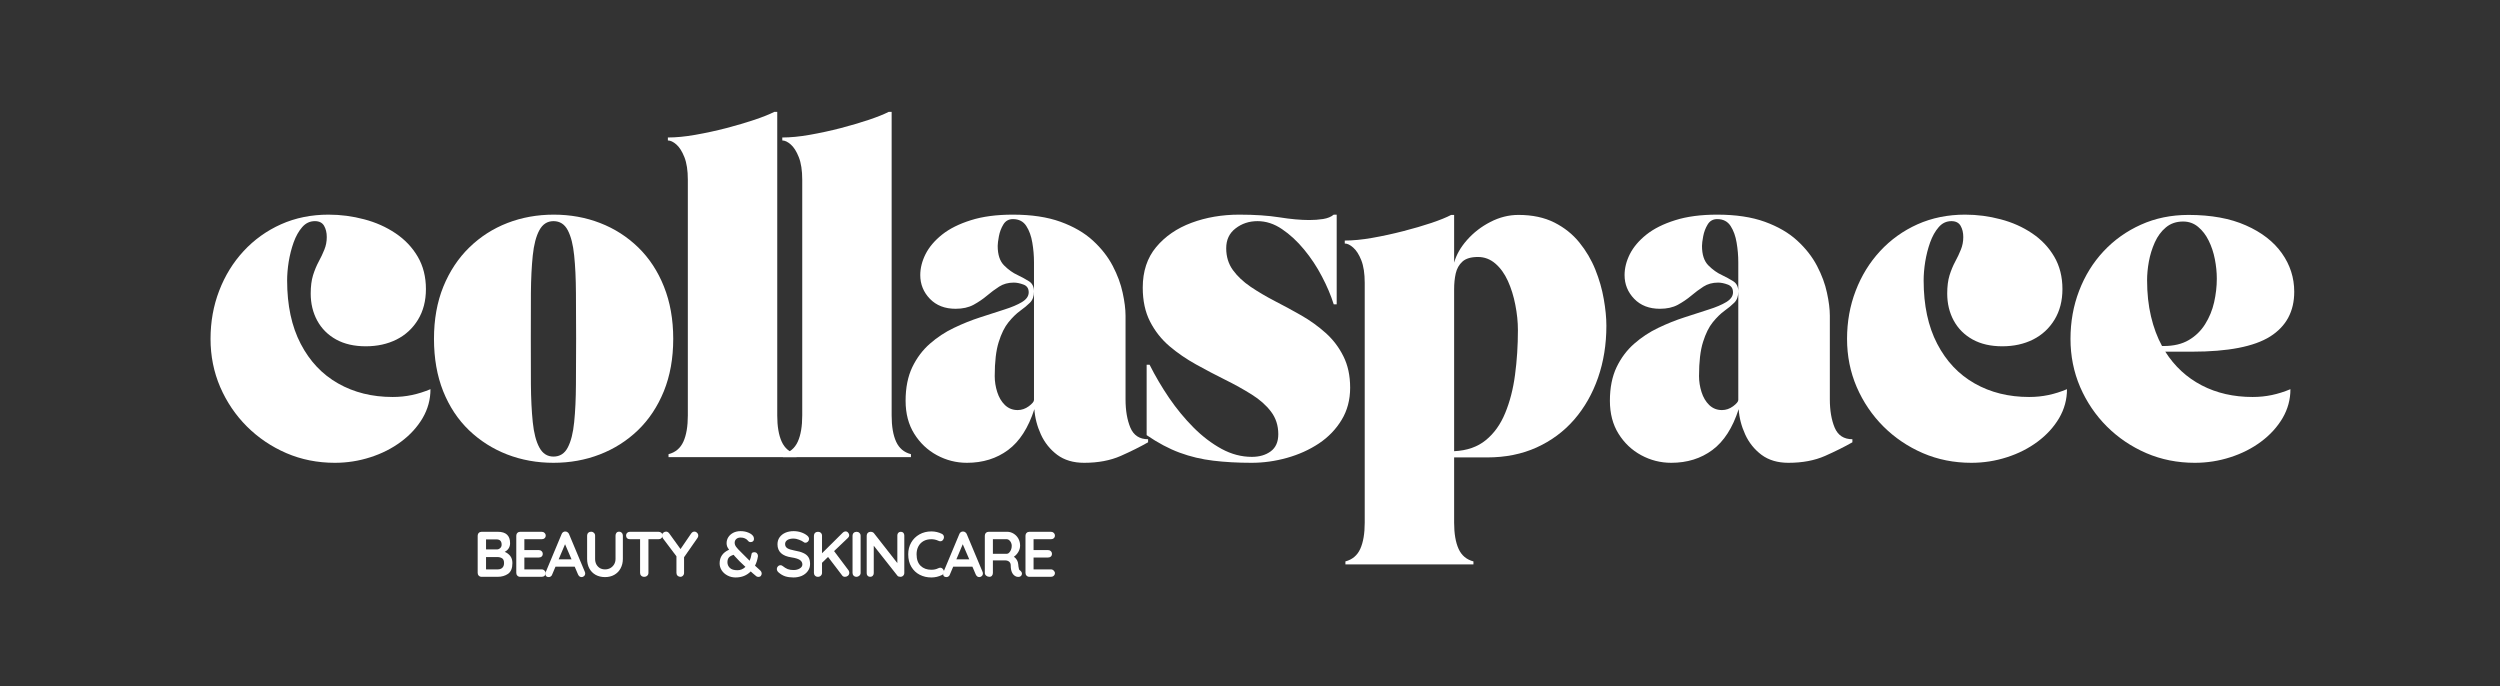
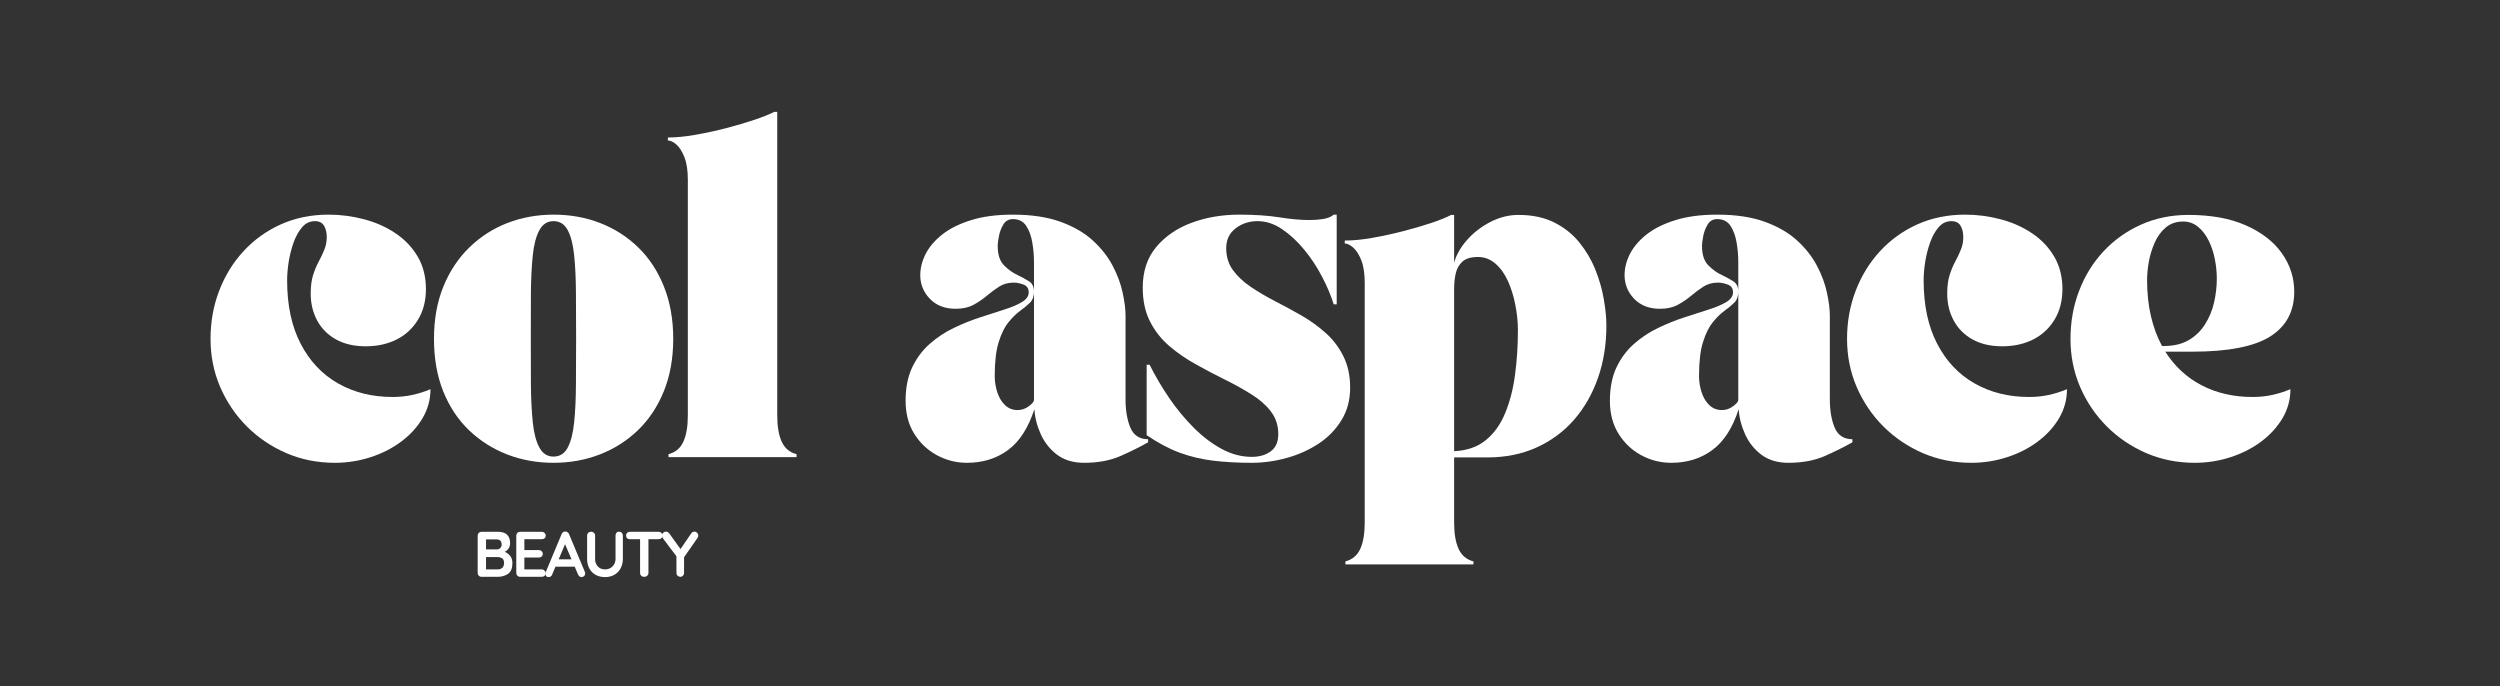
<svg xmlns="http://www.w3.org/2000/svg" version="1.0" preserveAspectRatio="xMidYMid meet" height="154" viewBox="0 0 420.75 115.5" zoomAndPan="magnify" width="561">
  <rect x="0" y="0" width="420.75" height="115.5" fill="#333333" stroke="none" />
  <defs>
    <g />
    <clipPath id="776ab841f2">
      <rect height="82" y="0" width="355" x="0" />
    </clipPath>
    <clipPath id="1ee185e8f2">
      <rect height="14" y="0" width="41" x="0" />
    </clipPath>
    <clipPath id="31ebc0891f">
-       <rect height="14" y="0" width="60" x="0" />
-     </clipPath>
+       </clipPath>
  </defs>
  <g transform="matrix(1, 0, 0, 1, 33, 16)">
    <g clip-path="url(#776ab841f2)">
      <g fill-opacity="1" fill="#ffffff">
        <g transform="translate(0.433, 60.937)">
          <g>
            <path d="M 2 -19.906 C 2 -22.781 2.484 -25.477 3.453 -28 C 4.422 -30.531 5.789 -32.754 7.562 -34.672 C 9.344 -36.598 11.441 -38.102 13.859 -39.188 C 16.285 -40.27 18.953 -40.812 21.859 -40.812 C 23.898 -40.812 25.895 -40.551 27.844 -40.031 C 29.801 -39.52 31.566 -38.734 33.141 -37.672 C 34.711 -36.617 35.957 -35.305 36.875 -33.734 C 37.789 -32.172 38.25 -30.352 38.25 -28.281 C 38.25 -26.312 37.805 -24.598 36.922 -23.141 C 36.035 -21.68 34.832 -20.566 33.312 -19.797 C 31.789 -19.035 30.062 -18.656 28.125 -18.656 C 26.188 -18.656 24.523 -19.035 23.141 -19.797 C 21.754 -20.566 20.691 -21.629 19.953 -22.984 C 19.223 -24.336 18.859 -25.852 18.859 -27.531 C 18.859 -28.727 18.988 -29.754 19.25 -30.609 C 19.52 -31.461 19.836 -32.227 20.203 -32.906 C 20.578 -33.594 20.895 -34.266 21.156 -34.922 C 21.426 -35.578 21.562 -36.285 21.562 -37.047 C 21.562 -37.785 21.41 -38.414 21.109 -38.938 C 20.805 -39.457 20.289 -39.719 19.562 -39.719 C 18.719 -39.719 18.004 -39.379 17.422 -38.703 C 16.836 -38.035 16.359 -37.18 15.984 -36.141 C 15.617 -35.109 15.344 -34.023 15.156 -32.891 C 14.977 -31.754 14.891 -30.703 14.891 -29.734 C 14.891 -25.555 15.648 -22.004 17.172 -19.078 C 18.691 -16.148 20.789 -13.926 23.469 -12.406 C 26.145 -10.883 29.203 -10.125 32.641 -10.125 C 33.773 -10.125 34.859 -10.234 35.891 -10.453 C 36.93 -10.672 37.973 -11 39.016 -11.438 C 39.016 -9.695 38.57 -8.07 37.688 -6.562 C 36.801 -5.062 35.598 -3.742 34.078 -2.609 C 32.555 -1.473 30.832 -0.598 28.906 0.016 C 26.977 0.641 24.984 0.953 22.922 0.953 C 20.004 0.953 17.285 0.41 14.766 -0.672 C 12.242 -1.766 10.031 -3.258 8.125 -5.156 C 6.219 -7.062 4.719 -9.273 3.625 -11.797 C 2.539 -14.328 2 -17.031 2 -19.906 Z M 2 -19.906" />
          </g>
        </g>
      </g>
      <g fill-opacity="1" fill="#ffffff">
        <g transform="translate(38.039, 60.937)">
          <g>
            <path d="M 22.109 0.953 C 19.336 0.953 16.738 0.484 14.312 -0.453 C 11.895 -1.391 9.754 -2.75 7.891 -4.531 C 6.035 -6.32 4.586 -8.508 3.547 -11.094 C 2.516 -13.688 2 -16.625 2 -19.906 C 2 -23.176 2.523 -26.109 3.578 -28.703 C 4.641 -31.297 6.098 -33.492 7.953 -35.297 C 9.805 -37.098 11.941 -38.469 14.359 -39.406 C 16.785 -40.344 19.383 -40.812 22.156 -40.812 C 24.938 -40.812 27.535 -40.344 29.953 -39.406 C 32.379 -38.469 34.52 -37.098 36.375 -35.297 C 38.227 -33.492 39.672 -31.297 40.703 -28.703 C 41.742 -26.109 42.266 -23.176 42.266 -19.906 C 42.266 -16.625 41.738 -13.688 40.688 -11.094 C 39.633 -8.508 38.18 -6.32 36.328 -4.531 C 34.473 -2.75 32.332 -1.391 29.906 -0.453 C 27.488 0.484 24.891 0.953 22.109 0.953 Z M 18.297 -19.953 C 18.297 -17.211 18.301 -14.641 18.312 -12.234 C 18.332 -9.828 18.438 -7.711 18.625 -5.891 C 18.812 -4.066 19.18 -2.645 19.734 -1.625 C 20.285 -0.602 21.078 -0.094 22.109 -0.094 C 23.18 -0.094 23.984 -0.602 24.516 -1.625 C 25.055 -2.645 25.414 -4.066 25.594 -5.891 C 25.781 -7.711 25.879 -9.828 25.891 -12.234 C 25.91 -14.641 25.922 -17.211 25.922 -19.953 C 25.922 -22.691 25.91 -25.254 25.891 -27.641 C 25.879 -30.035 25.781 -32.133 25.594 -33.938 C 25.414 -35.75 25.055 -37.164 24.516 -38.188 C 23.984 -39.207 23.18 -39.719 22.109 -39.719 C 21.078 -39.719 20.285 -39.207 19.734 -38.188 C 19.18 -37.164 18.812 -35.75 18.625 -33.938 C 18.438 -32.133 18.332 -30.035 18.312 -27.641 C 18.301 -25.254 18.297 -22.691 18.297 -19.953 Z M 18.297 -19.953" />
          </g>
        </g>
      </g>
      <g fill-opacity="1" fill="#ffffff">
        <g transform="translate(78.904, 60.937)">
          <g>
            <path d="M 0.5 -53.797 C 1.875 -53.797 3.422 -53.945 5.141 -54.25 C 6.859 -54.551 8.586 -54.926 10.328 -55.375 C 12.066 -55.832 13.656 -56.301 15.094 -56.781 C 16.531 -57.27 17.633 -57.711 18.406 -58.109 L 18.906 -58.109 L 18.906 -7.016 C 18.906 -5.18 19.156 -3.711 19.656 -2.609 C 20.156 -1.504 20.988 -0.801 22.156 -0.5 L 22.156 0 L 0.609 0 L 0.609 -0.5 C 1.773 -0.801 2.609 -1.504 3.109 -2.609 C 3.609 -3.711 3.859 -5.18 3.859 -7.016 L 3.859 -46.688 C 3.859 -48.25 3.664 -49.516 3.281 -50.484 C 2.895 -51.461 2.441 -52.176 1.922 -52.625 C 1.41 -53.07 0.938 -53.297 0.5 -53.297 Z M 0.5 -53.797" />
          </g>
        </g>
      </g>
      <g fill-opacity="1" fill="#ffffff">
        <g transform="translate(98.158, 60.937)">
          <g>
-             <path d="M 0.5 -53.797 C 1.875 -53.797 3.422 -53.945 5.141 -54.25 C 6.859 -54.551 8.586 -54.926 10.328 -55.375 C 12.066 -55.832 13.656 -56.301 15.094 -56.781 C 16.531 -57.27 17.633 -57.711 18.406 -58.109 L 18.906 -58.109 L 18.906 -7.016 C 18.906 -5.18 19.156 -3.711 19.656 -2.609 C 20.156 -1.504 20.988 -0.801 22.156 -0.5 L 22.156 0 L 0.609 0 L 0.609 -0.5 C 1.773 -0.801 2.609 -1.504 3.109 -2.609 C 3.609 -3.711 3.859 -5.18 3.859 -7.016 L 3.859 -46.688 C 3.859 -48.25 3.664 -49.516 3.281 -50.484 C 2.895 -51.461 2.441 -52.176 1.922 -52.625 C 1.41 -53.07 0.938 -53.297 0.5 -53.297 Z M 0.5 -53.797" />
-           </g>
+             </g>
        </g>
      </g>
      <g fill-opacity="1" fill="#ffffff">
        <g transform="translate(117.412, 60.937)">
          <g>
            <path d="M 2 -9.484 C 2 -11.68 2.375 -13.566 3.125 -15.141 C 3.883 -16.711 4.875 -18.031 6.094 -19.094 C 7.312 -20.164 8.656 -21.051 10.125 -21.75 C 11.594 -22.457 13.07 -23.051 14.562 -23.531 C 16.051 -24.02 17.406 -24.457 18.625 -24.844 C 19.844 -25.227 20.828 -25.645 21.578 -26.094 C 22.336 -26.551 22.719 -27.098 22.719 -27.734 C 22.719 -28.398 22.422 -28.836 21.828 -29.047 C 21.242 -29.266 20.703 -29.375 20.203 -29.375 C 19.266 -29.375 18.445 -29.148 17.75 -28.703 C 17.051 -28.254 16.363 -27.742 15.688 -27.172 C 15.02 -26.609 14.27 -26.098 13.438 -25.641 C 12.602 -25.191 11.598 -24.969 10.422 -24.969 C 8.617 -24.969 7.176 -25.523 6.094 -26.641 C 5.008 -27.766 4.469 -29.098 4.469 -30.641 C 4.469 -31.805 4.766 -32.984 5.359 -34.172 C 5.961 -35.359 6.891 -36.453 8.141 -37.453 C 9.398 -38.453 11.016 -39.258 12.984 -39.875 C 14.953 -40.5 17.312 -40.812 20.062 -40.812 C 23.195 -40.812 25.867 -40.41 28.078 -39.609 C 30.285 -38.805 32.098 -37.754 33.516 -36.453 C 34.941 -35.148 36.055 -33.727 36.859 -32.188 C 37.66 -30.656 38.219 -29.148 38.531 -27.672 C 38.852 -26.203 39.016 -24.914 39.016 -23.812 L 39.016 -9.734 C 39.016 -7.859 39.285 -6.27 39.828 -4.969 C 40.379 -3.664 41.375 -3.016 42.812 -3.016 L 42.812 -2.5 C 41.477 -1.738 39.941 -0.973 38.203 -0.203 C 36.461 0.566 34.41 0.953 32.047 0.953 C 30.234 0.953 28.723 0.504 27.516 -0.391 C 26.316 -1.297 25.398 -2.441 24.766 -3.828 C 24.129 -5.223 23.766 -6.641 23.672 -8.078 C 22.66 -4.93 21.188 -2.641 19.25 -1.203 C 17.312 0.234 15.004 0.953 12.328 0.953 C 10.523 0.953 8.836 0.523 7.266 -0.328 C 5.691 -1.18 4.422 -2.383 3.453 -3.938 C 2.484 -5.488 2 -7.336 2 -9.484 Z M 17 -13.641 C 17 -12.734 17.141 -11.836 17.422 -10.953 C 17.703 -10.066 18.133 -9.336 18.719 -8.766 C 19.312 -8.203 20.023 -7.922 20.859 -7.922 C 21.523 -7.922 22.148 -8.133 22.734 -8.562 C 23.316 -9 23.609 -9.352 23.609 -9.625 L 23.609 -30.031 C 23.609 -30.738 23.609 -31.648 23.609 -32.766 C 23.609 -33.891 23.516 -35 23.328 -36.094 C 23.148 -37.195 22.812 -38.133 22.312 -38.906 C 21.812 -39.676 21.062 -40.062 20.062 -40.062 C 19.352 -40.062 18.816 -39.758 18.453 -39.156 C 18.086 -38.551 17.836 -37.891 17.703 -37.172 C 17.566 -36.453 17.5 -35.91 17.5 -35.547 C 17.5 -34.078 17.859 -32.984 18.578 -32.266 C 19.297 -31.547 20.055 -31.004 20.859 -30.641 C 21.555 -30.305 22.188 -29.961 22.75 -29.609 C 23.32 -29.254 23.609 -28.676 23.609 -27.875 C 23.609 -27.07 23.383 -26.445 22.938 -26 C 22.488 -25.551 21.938 -25.094 21.281 -24.625 C 20.633 -24.156 19.984 -23.52 19.328 -22.719 C 18.672 -21.914 18.117 -20.801 17.672 -19.375 C 17.223 -17.957 17 -16.047 17 -13.641 Z M 17 -13.641" />
          </g>
        </g>
      </g>
      <g fill-opacity="1" fill="#ffffff">
        <g transform="translate(157.324, 60.937)">
          <g>
            <path d="M 24.812 -3.859 C 24.812 -5.328 24.398 -6.598 23.578 -7.672 C 22.766 -8.742 21.68 -9.703 20.328 -10.547 C 18.973 -11.398 17.484 -12.227 15.859 -13.031 C 14.242 -13.832 12.617 -14.688 10.984 -15.594 C 9.348 -16.5 7.852 -17.523 6.5 -18.672 C 5.145 -19.828 4.055 -21.207 3.234 -22.812 C 2.41 -24.414 2 -26.32 2 -28.531 C 2 -31.27 2.75 -33.539 4.25 -35.344 C 5.758 -37.156 7.742 -38.52 10.203 -39.438 C 12.66 -40.352 15.344 -40.812 18.25 -40.812 C 20.852 -40.812 23.109 -40.66 25.016 -40.359 C 26.922 -40.055 28.594 -39.906 30.031 -39.906 C 30.832 -39.906 31.609 -39.961 32.359 -40.078 C 33.117 -40.203 33.711 -40.445 34.141 -40.812 L 34.641 -40.812 L 34.641 -25.719 L 34.141 -25.719 C 33.672 -27.227 33.008 -28.789 32.156 -30.406 C 31.312 -32.031 30.312 -33.539 29.156 -34.938 C 28 -36.344 26.758 -37.488 25.438 -38.375 C 24.125 -39.27 22.75 -39.719 21.312 -39.719 C 19.906 -39.719 18.676 -39.312 17.625 -38.5 C 16.57 -37.695 16.047 -36.582 16.047 -35.156 C 16.047 -33.75 16.422 -32.523 17.172 -31.484 C 17.922 -30.453 18.914 -29.516 20.156 -28.672 C 21.395 -27.836 22.754 -27.035 24.234 -26.266 C 25.723 -25.504 27.211 -24.695 28.703 -23.844 C 30.191 -22.988 31.551 -22.008 32.781 -20.906 C 34.02 -19.801 35.016 -18.492 35.766 -16.984 C 36.523 -15.484 36.906 -13.719 36.906 -11.688 C 36.906 -9.645 36.426 -7.836 35.469 -6.266 C 34.52 -4.691 33.242 -3.367 31.641 -2.297 C 30.035 -1.234 28.242 -0.426 26.266 0.125 C 24.297 0.676 22.312 0.953 20.312 0.953 C 17.969 0.953 15.816 0.832 13.859 0.594 C 11.91 0.363 10.031 -0.082 8.219 -0.75 C 6.414 -1.414 4.562 -2.398 2.656 -3.703 L 2.656 -15.547 L 3.156 -15.547 C 4.094 -13.672 5.188 -11.812 6.438 -9.969 C 7.695 -8.133 9.066 -6.473 10.547 -4.984 C 12.035 -3.492 13.609 -2.297 15.266 -1.391 C 16.922 -0.492 18.617 -0.047 20.359 -0.047 C 21.629 -0.047 22.688 -0.352 23.531 -0.969 C 24.383 -1.594 24.812 -2.555 24.812 -3.859 Z M 24.812 -3.859" />
          </g>
        </g>
      </g>
      <g fill-opacity="1" fill="#ffffff">
        <g transform="translate(192.824, 60.937)">
          <g>
            <path d="M 3.859 -29.328 C 3.859 -30.898 3.664 -32.172 3.281 -33.141 C 2.895 -34.109 2.441 -34.816 1.922 -35.266 C 1.41 -35.723 0.938 -35.953 0.5 -35.953 L 0.5 -36.453 C 1.875 -36.453 3.422 -36.602 5.141 -36.906 C 6.859 -37.207 8.586 -37.582 10.328 -38.031 C 12.066 -38.477 13.656 -38.941 15.094 -39.422 C 16.531 -39.91 17.633 -40.359 18.406 -40.766 L 18.906 -40.766 L 18.906 -32.734 C 19.27 -34.047 19.992 -35.316 21.078 -36.547 C 22.172 -37.785 23.477 -38.797 25 -39.578 C 26.52 -40.367 28.098 -40.766 29.734 -40.766 C 32.078 -40.766 34.094 -40.336 35.781 -39.484 C 37.469 -38.629 38.867 -37.508 39.984 -36.125 C 41.109 -34.738 42.004 -33.219 42.672 -31.562 C 43.336 -29.906 43.812 -28.25 44.094 -26.594 C 44.383 -24.945 44.531 -23.453 44.531 -22.109 C 44.531 -18.973 44.062 -16.055 43.125 -13.359 C 42.188 -10.672 40.848 -8.32 39.109 -6.312 C 37.367 -4.312 35.258 -2.75 32.781 -1.625 C 30.312 -0.508 27.539 0.047 24.469 0.047 L 18.906 0.047 L 18.906 11.031 C 18.906 12.863 19.156 14.332 19.656 15.438 C 20.156 16.539 20.988 17.242 22.156 17.547 L 22.156 18.047 L 0.609 18.047 L 0.609 17.547 C 1.773 17.242 2.609 16.539 3.109 15.438 C 3.609 14.332 3.859 12.863 3.859 11.031 Z M 18.906 -28.281 L 18.906 -1 C 21.07 -1.102 22.848 -1.723 24.234 -2.859 C 25.629 -3.992 26.719 -5.516 27.5 -7.422 C 28.289 -9.328 28.844 -11.473 29.156 -13.859 C 29.477 -16.254 29.641 -18.754 29.641 -21.359 C 29.641 -22.766 29.492 -24.191 29.203 -25.641 C 28.922 -27.098 28.504 -28.438 27.953 -29.656 C 27.398 -30.875 26.695 -31.848 25.844 -32.578 C 24.988 -33.316 24.016 -33.688 22.922 -33.688 C 21.742 -33.688 20.867 -33.426 20.297 -32.906 C 19.734 -32.395 19.359 -31.727 19.172 -30.906 C 18.992 -30.094 18.906 -29.219 18.906 -28.281 Z M 18.906 -28.281" />
          </g>
        </g>
      </g>
      <g fill-opacity="1" fill="#ffffff">
        <g transform="translate(235.946, 60.937)">
          <g>
            <path d="M 2 -9.484 C 2 -11.68 2.375 -13.566 3.125 -15.141 C 3.883 -16.711 4.875 -18.031 6.094 -19.094 C 7.312 -20.164 8.656 -21.051 10.125 -21.75 C 11.594 -22.457 13.07 -23.051 14.562 -23.531 C 16.051 -24.02 17.406 -24.457 18.625 -24.844 C 19.844 -25.227 20.828 -25.645 21.578 -26.094 C 22.336 -26.551 22.719 -27.098 22.719 -27.734 C 22.719 -28.398 22.422 -28.836 21.828 -29.047 C 21.242 -29.266 20.703 -29.375 20.203 -29.375 C 19.266 -29.375 18.445 -29.148 17.75 -28.703 C 17.051 -28.254 16.363 -27.742 15.688 -27.172 C 15.02 -26.609 14.27 -26.098 13.438 -25.641 C 12.602 -25.191 11.598 -24.969 10.422 -24.969 C 8.617 -24.969 7.176 -25.523 6.094 -26.641 C 5.008 -27.766 4.469 -29.098 4.469 -30.641 C 4.469 -31.805 4.766 -32.984 5.359 -34.172 C 5.961 -35.359 6.891 -36.453 8.141 -37.453 C 9.398 -38.453 11.016 -39.258 12.984 -39.875 C 14.953 -40.5 17.312 -40.812 20.062 -40.812 C 23.195 -40.812 25.867 -40.41 28.078 -39.609 C 30.285 -38.805 32.098 -37.754 33.516 -36.453 C 34.941 -35.148 36.055 -33.727 36.859 -32.188 C 37.66 -30.656 38.219 -29.148 38.531 -27.672 C 38.852 -26.203 39.016 -24.914 39.016 -23.812 L 39.016 -9.734 C 39.016 -7.859 39.285 -6.27 39.828 -4.969 C 40.379 -3.664 41.375 -3.016 42.812 -3.016 L 42.812 -2.5 C 41.477 -1.738 39.941 -0.973 38.203 -0.203 C 36.461 0.566 34.41 0.953 32.047 0.953 C 30.234 0.953 28.723 0.504 27.516 -0.391 C 26.316 -1.297 25.398 -2.441 24.766 -3.828 C 24.129 -5.223 23.766 -6.641 23.672 -8.078 C 22.66 -4.93 21.188 -2.641 19.25 -1.203 C 17.312 0.234 15.004 0.953 12.328 0.953 C 10.523 0.953 8.836 0.523 7.266 -0.328 C 5.691 -1.18 4.422 -2.383 3.453 -3.938 C 2.484 -5.488 2 -7.336 2 -9.484 Z M 17 -13.641 C 17 -12.734 17.141 -11.836 17.422 -10.953 C 17.703 -10.066 18.133 -9.336 18.719 -8.766 C 19.312 -8.203 20.023 -7.922 20.859 -7.922 C 21.523 -7.922 22.148 -8.133 22.734 -8.562 C 23.316 -9 23.609 -9.352 23.609 -9.625 L 23.609 -30.031 C 23.609 -30.738 23.609 -31.648 23.609 -32.766 C 23.609 -33.891 23.516 -35 23.328 -36.094 C 23.148 -37.195 22.812 -38.133 22.312 -38.906 C 21.812 -39.676 21.062 -40.062 20.062 -40.062 C 19.352 -40.062 18.816 -39.758 18.453 -39.156 C 18.086 -38.551 17.836 -37.891 17.703 -37.172 C 17.566 -36.453 17.5 -35.91 17.5 -35.547 C 17.5 -34.078 17.859 -32.984 18.578 -32.266 C 19.297 -31.547 20.055 -31.004 20.859 -30.641 C 21.555 -30.305 22.188 -29.961 22.75 -29.609 C 23.32 -29.254 23.609 -28.676 23.609 -27.875 C 23.609 -27.07 23.383 -26.445 22.938 -26 C 22.488 -25.551 21.938 -25.094 21.281 -24.625 C 20.633 -24.156 19.984 -23.52 19.328 -22.719 C 18.672 -21.914 18.117 -20.801 17.672 -19.375 C 17.223 -17.957 17 -16.047 17 -13.641 Z M 17 -13.641" />
          </g>
        </g>
      </g>
      <g fill-opacity="1" fill="#ffffff">
        <g transform="translate(275.858, 60.937)">
          <g>
            <path d="M 2 -19.906 C 2 -22.781 2.484 -25.477 3.453 -28 C 4.422 -30.531 5.789 -32.754 7.562 -34.672 C 9.344 -36.598 11.441 -38.102 13.859 -39.188 C 16.285 -40.27 18.953 -40.812 21.859 -40.812 C 23.898 -40.812 25.895 -40.551 27.844 -40.031 C 29.801 -39.52 31.566 -38.734 33.141 -37.672 C 34.711 -36.617 35.957 -35.305 36.875 -33.734 C 37.789 -32.172 38.25 -30.352 38.25 -28.281 C 38.25 -26.312 37.805 -24.598 36.922 -23.141 C 36.035 -21.68 34.832 -20.566 33.312 -19.797 C 31.789 -19.035 30.062 -18.656 28.125 -18.656 C 26.188 -18.656 24.523 -19.035 23.141 -19.797 C 21.754 -20.566 20.691 -21.629 19.953 -22.984 C 19.223 -24.336 18.859 -25.852 18.859 -27.531 C 18.859 -28.727 18.988 -29.754 19.25 -30.609 C 19.52 -31.461 19.836 -32.227 20.203 -32.906 C 20.578 -33.594 20.895 -34.266 21.156 -34.922 C 21.426 -35.578 21.562 -36.285 21.562 -37.047 C 21.562 -37.785 21.41 -38.414 21.109 -38.938 C 20.805 -39.457 20.289 -39.719 19.562 -39.719 C 18.719 -39.719 18.004 -39.379 17.422 -38.703 C 16.836 -38.035 16.359 -37.18 15.984 -36.141 C 15.617 -35.109 15.344 -34.023 15.156 -32.891 C 14.977 -31.754 14.891 -30.703 14.891 -29.734 C 14.891 -25.555 15.648 -22.004 17.172 -19.078 C 18.691 -16.148 20.789 -13.926 23.469 -12.406 C 26.145 -10.883 29.203 -10.125 32.641 -10.125 C 33.773 -10.125 34.859 -10.234 35.891 -10.453 C 36.93 -10.672 37.973 -11 39.016 -11.438 C 39.016 -9.695 38.57 -8.07 37.688 -6.562 C 36.801 -5.062 35.598 -3.742 34.078 -2.609 C 32.555 -1.473 30.832 -0.598 28.906 0.016 C 26.977 0.641 24.984 0.953 22.922 0.953 C 20.004 0.953 17.285 0.41 14.766 -0.672 C 12.242 -1.766 10.031 -3.258 8.125 -5.156 C 6.219 -7.062 4.719 -9.273 3.625 -11.797 C 2.539 -14.328 2 -17.031 2 -19.906 Z M 2 -19.906" />
          </g>
        </g>
      </g>
      <g fill-opacity="1" fill="#ffffff">
        <g transform="translate(313.464, 60.937)">
          <g>
            <path d="M 22.922 0.953 C 20.004 0.953 17.285 0.41 14.766 -0.672 C 12.242 -1.766 10.031 -3.258 8.125 -5.156 C 6.219 -7.062 4.719 -9.273 3.625 -11.797 C 2.539 -14.328 2 -17.031 2 -19.906 C 2 -22.781 2.484 -25.477 3.453 -28 C 4.422 -30.531 5.789 -32.742 7.562 -34.641 C 9.344 -36.547 11.441 -38.039 13.859 -39.125 C 16.285 -40.219 18.953 -40.766 21.859 -40.766 C 25.672 -40.766 28.895 -40.176 31.531 -39 C 34.176 -37.832 36.191 -36.27 37.578 -34.312 C 38.961 -32.363 39.656 -30.203 39.656 -27.828 C 39.656 -24.516 38.301 -22.004 35.594 -20.297 C 32.883 -18.598 28.508 -17.75 22.469 -17.75 L 17.953 -17.75 C 19.523 -15.281 21.57 -13.391 24.094 -12.078 C 26.613 -10.773 29.461 -10.125 32.641 -10.125 C 33.773 -10.125 34.859 -10.234 35.891 -10.453 C 36.93 -10.672 37.973 -11 39.016 -11.438 C 39.016 -9.695 38.57 -8.07 37.688 -6.562 C 36.801 -5.062 35.598 -3.742 34.078 -2.609 C 32.555 -1.473 30.832 -0.598 28.906 0.016 C 26.977 0.641 24.984 0.953 22.922 0.953 Z M 17.406 -18.703 L 17.703 -18.703 C 19.367 -18.703 20.77 -19.035 21.906 -19.703 C 23.039 -20.367 23.957 -21.258 24.656 -22.375 C 25.363 -23.5 25.867 -24.727 26.172 -26.062 C 26.473 -27.406 26.625 -28.727 26.625 -30.031 C 26.625 -31.102 26.516 -32.195 26.297 -33.312 C 26.078 -34.438 25.734 -35.473 25.266 -36.422 C 24.797 -37.379 24.203 -38.156 23.484 -38.75 C 22.766 -39.352 21.922 -39.656 20.953 -39.656 C 19.816 -39.656 18.852 -39.328 18.062 -38.672 C 17.281 -38.023 16.656 -37.18 16.188 -36.141 C 15.727 -35.109 15.395 -34.031 15.188 -32.906 C 14.988 -31.789 14.891 -30.75 14.891 -29.781 C 14.891 -27.57 15.109 -25.539 15.547 -23.688 C 15.984 -21.832 16.602 -20.172 17.406 -18.703 Z M 17.406 -18.703" />
          </g>
        </g>
      </g>
    </g>
  </g>
  <g transform="matrix(1, 0, 0, 1, 78, 86)">
    <g clip-path="url(#1ee185e8f2)">
      <g fill-opacity="1" fill="#ffffff">
        <g transform="translate(1.581, 11.078)">
          <g>
            <path d="M 5.359 -4.203 C 5.742 -4.047 6.055 -3.812 6.297 -3.5 C 6.535 -3.195 6.656 -2.801 6.656 -2.312 C 6.656 -1.445 6.41 -0.844 5.922 -0.5 C 5.43 -0.164 4.848 0 4.172 0 L 1.469 0 C 1.281 0 1.125 -0.062 1 -0.188 C 0.875 -0.312 0.812 -0.469 0.812 -0.656 L 0.812 -6.922 C 0.812 -7.109 0.875 -7.266 1 -7.391 C 1.125 -7.516 1.281 -7.578 1.469 -7.578 L 4.203 -7.578 C 5.578 -7.578 6.266 -6.938 6.266 -5.656 C 6.266 -5.332 6.188 -5.047 6.031 -4.797 C 5.875 -4.547 5.648 -4.348 5.359 -4.203 Z M 4.844 -5.406 C 4.844 -5.707 4.77 -5.93 4.625 -6.078 C 4.477 -6.223 4.27 -6.297 4 -6.297 L 2.219 -6.297 L 2.219 -4.609 L 4.031 -4.609 C 4.25 -4.609 4.438 -4.68 4.594 -4.828 C 4.758 -4.973 4.844 -5.164 4.844 -5.406 Z M 4.172 -1.25 C 4.504 -1.25 4.766 -1.336 4.953 -1.516 C 5.148 -1.691 5.25 -1.957 5.25 -2.312 C 5.25 -2.727 5.133 -3 4.906 -3.125 C 4.688 -3.258 4.414 -3.328 4.094 -3.328 L 2.219 -3.328 L 2.219 -1.25 Z M 4.172 -1.25" />
          </g>
        </g>
      </g>
      <g fill-opacity="1" fill="#ffffff">
        <g transform="translate(8.078, 11.078)">
          <g>
            <path d="M 5.094 -1.25 C 5.281 -1.25 5.438 -1.18 5.562 -1.047 C 5.695 -0.922 5.766 -0.781 5.766 -0.625 C 5.766 -0.438 5.695 -0.285 5.562 -0.172 C 5.438 -0.055 5.281 0 5.094 0 L 1.469 0 C 1.281 0 1.125 -0.062 1 -0.188 C 0.875 -0.312 0.812 -0.469 0.812 -0.656 L 0.812 -6.922 C 0.812 -7.109 0.875 -7.266 1 -7.391 C 1.125 -7.516 1.281 -7.578 1.469 -7.578 L 5.094 -7.578 C 5.281 -7.578 5.438 -7.516 5.562 -7.391 C 5.695 -7.273 5.766 -7.125 5.766 -6.938 C 5.766 -6.758 5.703 -6.613 5.578 -6.5 C 5.453 -6.383 5.289 -6.328 5.094 -6.328 L 2.172 -6.328 L 2.172 -4.5 L 4.609 -4.5 C 4.797 -4.5 4.953 -4.438 5.078 -4.312 C 5.203 -4.195 5.266 -4.047 5.266 -3.859 C 5.266 -3.672 5.203 -3.52 5.078 -3.406 C 4.961 -3.301 4.805 -3.25 4.609 -3.25 L 2.172 -3.25 L 2.172 -1.25 Z M 5.094 -1.25" />
          </g>
        </g>
      </g>
      <g fill-opacity="1" fill="#ffffff">
        <g transform="translate(13.676, 11.078)">
          <g>
            <path d="M 6.75 -0.844 C 6.789 -0.75 6.812 -0.66 6.812 -0.578 C 6.812 -0.391 6.75 -0.238 6.625 -0.125 C 6.5 -0.008 6.359 0.047 6.203 0.047 C 6.078 0.047 5.961 0.008 5.859 -0.062 C 5.754 -0.145 5.672 -0.254 5.609 -0.391 L 5.047 -1.703 L 1.812 -1.703 L 1.25 -0.375 C 1.207 -0.238 1.129 -0.133 1.016 -0.062 C 0.91 0.008 0.801 0.047 0.688 0.047 C 0.5 0.047 0.352 0 0.25 -0.094 C 0.156 -0.195 0.109 -0.336 0.109 -0.516 C 0.109 -0.578 0.117 -0.645 0.141 -0.719 L 2.844 -7.188 C 2.895 -7.332 2.977 -7.441 3.094 -7.516 C 3.207 -7.598 3.336 -7.633 3.484 -7.625 C 3.617 -7.625 3.738 -7.582 3.844 -7.5 C 3.957 -7.426 4.039 -7.32 4.094 -7.188 Z M 2.344 -2.938 L 4.516 -2.938 L 3.422 -5.484 Z M 2.344 -2.938" />
          </g>
        </g>
      </g>
      <g fill-opacity="1" fill="#ffffff">
        <g transform="translate(20, 11.078)">
          <g>
            <path d="M 6.188 -7.594 C 6.375 -7.594 6.523 -7.531 6.641 -7.406 C 6.766 -7.281 6.828 -7.125 6.828 -6.938 L 6.828 -3.016 C 6.828 -2.41 6.695 -1.875 6.438 -1.406 C 6.188 -0.945 5.832 -0.586 5.375 -0.328 C 4.926 -0.078 4.41 0.047 3.828 0.047 C 3.234 0.047 2.707 -0.078 2.25 -0.328 C 1.789 -0.586 1.438 -0.945 1.188 -1.406 C 0.938 -1.875 0.812 -2.41 0.812 -3.016 L 0.812 -6.938 C 0.812 -7.125 0.875 -7.281 1 -7.406 C 1.133 -7.531 1.301 -7.594 1.5 -7.594 C 1.676 -7.594 1.828 -7.531 1.953 -7.406 C 2.086 -7.281 2.156 -7.125 2.156 -6.938 L 2.156 -3.016 C 2.156 -2.66 2.227 -2.348 2.375 -2.078 C 2.531 -1.805 2.734 -1.598 2.984 -1.453 C 3.242 -1.316 3.523 -1.25 3.828 -1.25 C 4.129 -1.25 4.414 -1.316 4.688 -1.453 C 4.957 -1.598 5.176 -1.805 5.344 -2.078 C 5.508 -2.348 5.594 -2.66 5.594 -3.016 L 5.594 -6.938 C 5.594 -7.125 5.645 -7.281 5.75 -7.406 C 5.852 -7.531 6 -7.594 6.188 -7.594 Z M 6.188 -7.594" />
          </g>
        </g>
      </g>
      <g fill-opacity="1" fill="#ffffff">
        <g transform="translate(27.038, 11.078)">
          <g>
            <path d="M 5.797 -7.578 C 5.984 -7.578 6.141 -7.52 6.266 -7.406 C 6.391 -7.289 6.453 -7.141 6.453 -6.953 C 6.453 -6.766 6.391 -6.613 6.266 -6.5 C 6.141 -6.383 5.984 -6.328 5.797 -6.328 L 4.094 -6.328 L 4.094 -0.656 C 4.094 -0.469 4.023 -0.312 3.891 -0.188 C 3.754 -0.062 3.582 0 3.375 0 C 3.176 0 3.008 -0.062 2.875 -0.188 C 2.75 -0.312 2.688 -0.469 2.688 -0.656 L 2.688 -6.328 L 0.984 -6.328 C 0.785 -6.328 0.625 -6.383 0.5 -6.5 C 0.383 -6.625 0.328 -6.781 0.328 -6.969 C 0.328 -7.145 0.391 -7.289 0.516 -7.406 C 0.641 -7.52 0.797 -7.578 0.984 -7.578 Z M 5.797 -7.578" />
          </g>
        </g>
      </g>
      <g fill-opacity="1" fill="#ffffff">
        <g transform="translate(33.221, 11.078)">
          <g>
            <path d="M 6.297 -6.938 C 6.297 -6.789 6.254 -6.66 6.172 -6.547 L 3.906 -3.297 L 3.906 -0.656 C 3.906 -0.469 3.844 -0.312 3.719 -0.188 C 3.602 -0.062 3.457 0 3.281 0 C 3.102 0 2.945 -0.062 2.812 -0.188 C 2.688 -0.312 2.625 -0.469 2.625 -0.656 L 2.625 -3.453 L 0.375 -6.438 C 0.25 -6.613 0.188 -6.785 0.188 -6.953 C 0.188 -7.141 0.258 -7.297 0.406 -7.422 C 0.551 -7.547 0.707 -7.609 0.875 -7.609 C 1.082 -7.609 1.258 -7.508 1.406 -7.312 L 3.312 -4.672 L 5.094 -7.281 C 5.25 -7.5 5.43 -7.609 5.641 -7.609 C 5.816 -7.609 5.969 -7.539 6.094 -7.406 C 6.227 -7.281 6.297 -7.125 6.297 -6.938 Z M 6.297 -6.938" />
          </g>
        </g>
      </g>
    </g>
  </g>
  <g transform="matrix(1, 0, 0, 1, 120, 86)">
    <g clip-path="url(#31ebc0891f)">
      <g fill-opacity="1" fill="#ffffff">
        <g transform="translate(0.786, 11.078)">
          <g>
-             <path d="M 7.125 -1.109 C 7.227 -1.016 7.301 -0.922 7.344 -0.828 C 7.383 -0.742 7.406 -0.645 7.406 -0.531 C 7.406 -0.406 7.359 -0.281 7.266 -0.156 C 7.172 -0.039 7.039 0.016 6.875 0.016 C 6.719 0.016 6.594 -0.02 6.5 -0.094 L 5.906 -0.594 L 5.562 -0.906 C 4.895 -0.227 4.047 0.109 3.016 0.109 C 2.523 0.109 2.07 0 1.656 -0.219 C 1.238 -0.438 0.91 -0.727 0.672 -1.094 C 0.441 -1.457 0.328 -1.848 0.328 -2.266 C 0.328 -3.328 0.859 -4.094 1.922 -4.562 C 1.773 -4.75 1.664 -4.93 1.594 -5.109 C 1.531 -5.285 1.5 -5.469 1.5 -5.656 C 1.5 -6.02 1.594 -6.352 1.781 -6.656 C 1.977 -6.969 2.254 -7.219 2.609 -7.406 C 2.973 -7.594 3.391 -7.688 3.859 -7.688 C 4.359 -7.688 4.805 -7.598 5.203 -7.422 C 5.598 -7.254 5.867 -7.039 6.016 -6.781 C 6.078 -6.645 6.109 -6.504 6.109 -6.359 C 6.109 -6.211 6.055 -6.086 5.953 -5.984 C 5.848 -5.891 5.711 -5.844 5.547 -5.844 C 5.359 -5.844 5.219 -5.91 5.125 -6.047 C 4.969 -6.242 4.785 -6.383 4.578 -6.469 C 4.379 -6.562 4.141 -6.609 3.859 -6.609 C 3.547 -6.609 3.301 -6.523 3.125 -6.359 C 2.945 -6.191 2.859 -5.984 2.859 -5.734 C 2.859 -5.492 2.945 -5.254 3.125 -5.016 C 3.301 -4.785 3.547 -4.52 3.859 -4.219 C 4.055 -4.02 4.156 -3.922 4.156 -3.922 C 4.383 -3.672 4.789 -3.266 5.375 -2.703 C 5.52 -3.023 5.625 -3.383 5.688 -3.781 C 5.695 -3.906 5.738 -3.992 5.812 -4.047 C 5.895 -4.109 6.023 -4.141 6.203 -4.141 C 6.367 -4.141 6.504 -4.078 6.609 -3.953 C 6.723 -3.828 6.781 -3.676 6.781 -3.5 L 6.766 -3.391 C 6.68 -2.848 6.52 -2.344 6.281 -1.875 C 6.57 -1.625 6.852 -1.367 7.125 -1.109 Z M 3.328 -1.109 C 3.836 -1.109 4.285 -1.297 4.672 -1.672 C 3.953 -2.328 3.352 -2.926 2.875 -3.469 L 2.688 -3.703 C 2.289 -3.586 2.016 -3.426 1.859 -3.219 C 1.711 -3.02 1.641 -2.766 1.641 -2.453 C 1.641 -2.086 1.773 -1.77 2.047 -1.5 C 2.316 -1.238 2.742 -1.109 3.328 -1.109 Z M 3.328 -1.109" />
+             <path d="M 7.125 -1.109 C 7.227 -1.016 7.301 -0.922 7.344 -0.828 C 7.383 -0.742 7.406 -0.645 7.406 -0.531 C 7.406 -0.406 7.359 -0.281 7.266 -0.156 C 7.172 -0.039 7.039 0.016 6.875 0.016 C 6.719 0.016 6.594 -0.02 6.5 -0.094 L 5.906 -0.594 L 5.562 -0.906 C 4.895 -0.227 4.047 0.109 3.016 0.109 C 2.523 0.109 2.07 0 1.656 -0.219 C 1.238 -0.438 0.91 -0.727 0.672 -1.094 C 0.441 -1.457 0.328 -1.848 0.328 -2.266 C 0.328 -3.328 0.859 -4.094 1.922 -4.562 C 1.773 -4.75 1.664 -4.93 1.594 -5.109 C 1.531 -5.285 1.5 -5.469 1.5 -5.656 C 1.5 -6.02 1.594 -6.352 1.781 -6.656 C 1.977 -6.969 2.254 -7.219 2.609 -7.406 C 2.973 -7.594 3.391 -7.688 3.859 -7.688 C 4.359 -7.688 4.805 -7.598 5.203 -7.422 C 5.598 -7.254 5.867 -7.039 6.016 -6.781 C 6.078 -6.645 6.109 -6.504 6.109 -6.359 C 6.109 -6.211 6.055 -6.086 5.953 -5.984 C 5.848 -5.891 5.711 -5.844 5.547 -5.844 C 5.359 -5.844 5.219 -5.91 5.125 -6.047 C 4.969 -6.242 4.785 -6.383 4.578 -6.469 C 4.379 -6.562 4.141 -6.609 3.859 -6.609 C 3.547 -6.609 3.301 -6.523 3.125 -6.359 C 2.859 -5.492 2.945 -5.254 3.125 -5.016 C 3.301 -4.785 3.547 -4.52 3.859 -4.219 C 4.055 -4.02 4.156 -3.922 4.156 -3.922 C 4.383 -3.672 4.789 -3.266 5.375 -2.703 C 5.52 -3.023 5.625 -3.383 5.688 -3.781 C 5.695 -3.906 5.738 -3.992 5.812 -4.047 C 5.895 -4.109 6.023 -4.141 6.203 -4.141 C 6.367 -4.141 6.504 -4.078 6.609 -3.953 C 6.723 -3.828 6.781 -3.676 6.781 -3.5 L 6.766 -3.391 C 6.68 -2.848 6.52 -2.344 6.281 -1.875 C 6.57 -1.625 6.852 -1.367 7.125 -1.109 Z M 3.328 -1.109 C 3.836 -1.109 4.285 -1.297 4.672 -1.672 C 3.953 -2.328 3.352 -2.926 2.875 -3.469 L 2.688 -3.703 C 2.289 -3.586 2.016 -3.426 1.859 -3.219 C 1.711 -3.02 1.641 -2.766 1.641 -2.453 C 1.641 -2.086 1.773 -1.77 2.047 -1.5 C 2.316 -1.238 2.742 -1.109 3.328 -1.109 Z M 3.328 -1.109" />
          </g>
        </g>
      </g>
      <g fill-opacity="1" fill="#ffffff">
        <g transform="translate(7.868, 11.078)">
          <g />
        </g>
      </g>
      <g fill-opacity="1" fill="#ffffff">
        <g transform="translate(10.304, 11.078)">
          <g>
            <path d="M 3.25 0.109 C 2.727 0.109 2.266 0.047 1.859 -0.078 C 1.453 -0.211 1.07 -0.438 0.719 -0.75 C 0.531 -0.914 0.438 -1.109 0.438 -1.328 C 0.438 -1.484 0.492 -1.625 0.609 -1.75 C 0.734 -1.883 0.883 -1.953 1.062 -1.953 C 1.195 -1.953 1.316 -1.906 1.422 -1.812 C 1.711 -1.582 1.992 -1.41 2.266 -1.297 C 2.547 -1.191 2.875 -1.141 3.25 -1.141 C 3.656 -1.141 4.004 -1.227 4.297 -1.406 C 4.586 -1.582 4.734 -1.805 4.734 -2.078 C 4.734 -2.398 4.586 -2.656 4.297 -2.844 C 4.004 -3.031 3.547 -3.172 2.922 -3.266 C 1.336 -3.492 0.547 -4.227 0.547 -5.469 C 0.547 -5.926 0.664 -6.32 0.906 -6.656 C 1.145 -6.988 1.469 -7.242 1.875 -7.422 C 2.289 -7.598 2.754 -7.688 3.266 -7.688 C 3.711 -7.688 4.133 -7.617 4.531 -7.484 C 4.938 -7.348 5.273 -7.164 5.547 -6.938 C 5.754 -6.77 5.859 -6.578 5.859 -6.359 C 5.859 -6.203 5.797 -6.055 5.672 -5.922 C 5.547 -5.797 5.398 -5.734 5.234 -5.734 C 5.129 -5.734 5.035 -5.77 4.953 -5.844 C 4.766 -5.988 4.5 -6.125 4.156 -6.25 C 3.82 -6.375 3.523 -6.438 3.266 -6.438 C 2.805 -6.438 2.453 -6.352 2.203 -6.188 C 1.953 -6.02 1.828 -5.797 1.828 -5.516 C 1.828 -5.211 1.953 -4.977 2.203 -4.812 C 2.461 -4.656 2.867 -4.523 3.422 -4.422 C 4.047 -4.316 4.539 -4.176 4.906 -4 C 5.281 -3.832 5.562 -3.602 5.75 -3.312 C 5.938 -3.02 6.031 -2.633 6.031 -2.156 C 6.031 -1.695 5.898 -1.297 5.641 -0.953 C 5.391 -0.609 5.051 -0.344 4.625 -0.156 C 4.195 0.02 3.738 0.109 3.25 0.109 Z M 3.25 0.109" />
          </g>
        </g>
      </g>
      <g fill-opacity="1" fill="#ffffff">
        <g transform="translate(16.173, 11.078)">
          <g>
-             <path d="M 6.609 -1.125 C 6.66 -1.07 6.695 -1.004 6.719 -0.922 C 6.75 -0.836 6.766 -0.758 6.766 -0.688 C 6.766 -0.488 6.691 -0.32 6.547 -0.188 C 6.398 -0.062 6.227 0 6.031 0 C 5.938 0 5.844 -0.02 5.75 -0.062 C 5.664 -0.102 5.598 -0.164 5.547 -0.25 L 3.188 -3.344 L 2.172 -2.359 L 2.172 -0.656 C 2.172 -0.469 2.102 -0.312 1.969 -0.188 C 1.844 -0.062 1.68 0 1.484 0 C 1.285 0 1.125 -0.062 1 -0.188 C 0.875 -0.312 0.812 -0.469 0.812 -0.656 L 0.812 -6.922 C 0.812 -7.109 0.875 -7.266 1 -7.391 C 1.133 -7.516 1.301 -7.578 1.5 -7.578 C 1.695 -7.578 1.859 -7.516 1.984 -7.391 C 2.109 -7.273 2.172 -7.117 2.172 -6.922 L 2.172 -3.969 L 5.625 -7.391 C 5.789 -7.555 5.969 -7.641 6.156 -7.641 C 6.32 -7.641 6.461 -7.566 6.578 -7.422 C 6.691 -7.285 6.75 -7.145 6.75 -7 C 6.75 -6.844 6.688 -6.703 6.562 -6.578 L 4.203 -4.328 Z M 6.609 -1.125" />
-           </g>
+             </g>
        </g>
      </g>
      <g fill-opacity="1" fill="#ffffff">
        <g transform="translate(22.67, 11.078)">
          <g>
            <path d="M 2.172 -0.656 C 2.172 -0.469 2.098 -0.312 1.953 -0.188 C 1.816 -0.062 1.66 0 1.484 0 C 1.285 0 1.125 -0.062 1 -0.188 C 0.875 -0.312 0.812 -0.469 0.812 -0.656 L 0.812 -6.922 C 0.812 -7.109 0.875 -7.266 1 -7.391 C 1.133 -7.516 1.301 -7.578 1.5 -7.578 C 1.688 -7.578 1.844 -7.516 1.969 -7.391 C 2.102 -7.266 2.172 -7.109 2.172 -6.922 Z M 2.172 -0.656" />
          </g>
        </g>
      </g>
      <g fill-opacity="1" fill="#ffffff">
        <g transform="translate(25.053, 11.078)">
          <g>
            <path d="M 6.562 -7.578 C 6.738 -7.578 6.879 -7.52 6.984 -7.406 C 7.086 -7.289 7.141 -7.145 7.141 -6.969 L 7.141 -0.656 C 7.141 -0.469 7.078 -0.312 6.953 -0.188 C 6.828 -0.062 6.672 0 6.484 0 C 6.379 0 6.281 -0.016 6.188 -0.047 C 6.094 -0.078 6.023 -0.125 5.984 -0.188 L 2 -5.234 L 2 -0.609 C 2 -0.43 1.941 -0.285 1.828 -0.172 C 1.723 -0.055 1.578 0 1.391 0 C 1.223 0 1.082 -0.055 0.969 -0.172 C 0.863 -0.285 0.812 -0.43 0.812 -0.609 L 0.812 -6.922 C 0.812 -7.109 0.875 -7.266 1 -7.391 C 1.125 -7.516 1.281 -7.578 1.469 -7.578 C 1.582 -7.578 1.691 -7.555 1.797 -7.516 C 1.898 -7.473 1.977 -7.414 2.031 -7.344 L 5.969 -2.312 L 5.969 -6.969 C 5.969 -7.145 6.02 -7.289 6.125 -7.406 C 6.238 -7.52 6.383 -7.578 6.562 -7.578 Z M 6.562 -7.578" />
          </g>
        </g>
      </g>
      <g fill-opacity="1" fill="#ffffff">
        <g transform="translate(32.416, 11.078)">
          <g>
-             <path d="M 6.125 -7.219 C 6.344 -7.094 6.453 -6.906 6.453 -6.656 C 6.453 -6.508 6.398 -6.363 6.297 -6.219 C 6.18 -6.062 6.031 -5.984 5.844 -5.984 C 5.719 -5.984 5.598 -6.016 5.484 -6.078 C 5.129 -6.242 4.742 -6.328 4.328 -6.328 C 3.828 -6.328 3.391 -6.223 3.016 -6.016 C 2.641 -5.805 2.348 -5.504 2.141 -5.109 C 1.941 -4.723 1.844 -4.285 1.844 -3.797 C 1.844 -2.941 2.07 -2.289 2.531 -1.844 C 2.988 -1.406 3.586 -1.188 4.328 -1.188 C 4.766 -1.188 5.148 -1.27 5.484 -1.438 C 5.609 -1.5 5.723 -1.531 5.828 -1.531 C 6.016 -1.531 6.172 -1.445 6.297 -1.281 C 6.41 -1.145 6.469 -1 6.469 -0.844 C 6.469 -0.727 6.438 -0.625 6.375 -0.531 C 6.32 -0.438 6.238 -0.363 6.125 -0.312 C 5.562 -0.031 4.961 0.109 4.328 0.109 C 3.617 0.109 2.969 -0.039 2.375 -0.344 C 1.789 -0.645 1.32 -1.086 0.969 -1.672 C 0.613 -2.254 0.438 -2.961 0.438 -3.797 C 0.438 -4.523 0.602 -5.18 0.938 -5.766 C 1.27 -6.348 1.734 -6.805 2.328 -7.141 C 2.922 -7.473 3.586 -7.641 4.328 -7.641 C 4.973 -7.641 5.57 -7.5 6.125 -7.219 Z M 6.125 -7.219" />
-           </g>
+             </g>
        </g>
      </g>
      <g fill-opacity="1" fill="#ffffff">
        <g transform="translate(38.61, 11.078)">
          <g>
            <path d="M 6.75 -0.844 C 6.789 -0.75 6.812 -0.66 6.812 -0.578 C 6.812 -0.391 6.75 -0.238 6.625 -0.125 C 6.5 -0.008 6.359 0.047 6.203 0.047 C 6.078 0.047 5.961 0.008 5.859 -0.062 C 5.754 -0.145 5.672 -0.254 5.609 -0.391 L 5.047 -1.703 L 1.812 -1.703 L 1.25 -0.375 C 1.207 -0.238 1.129 -0.133 1.016 -0.062 C 0.91 0.008 0.801 0.047 0.688 0.047 C 0.5 0.047 0.352 0 0.25 -0.094 C 0.156 -0.195 0.109 -0.336 0.109 -0.516 C 0.109 -0.578 0.117 -0.645 0.141 -0.719 L 2.844 -7.188 C 2.895 -7.332 2.977 -7.441 3.094 -7.516 C 3.207 -7.598 3.336 -7.633 3.484 -7.625 C 3.617 -7.625 3.738 -7.582 3.844 -7.5 C 3.957 -7.426 4.039 -7.32 4.094 -7.188 Z M 2.344 -2.938 L 4.516 -2.938 L 3.422 -5.484 Z M 2.344 -2.938" />
          </g>
        </g>
      </g>
      <g fill-opacity="1" fill="#ffffff">
        <g transform="translate(44.933, 11.078)">
          <g>
            <path d="M 6.75 -1.062 C 6.844 -1 6.914 -0.922 6.969 -0.828 C 7.031 -0.734 7.062 -0.641 7.062 -0.547 C 7.062 -0.41 7.02 -0.289 6.938 -0.188 C 6.82 -0.051 6.656 0.016 6.438 0.016 C 6.258 0.016 6.098 -0.023 5.953 -0.109 C 5.43 -0.398 5.172 -1.004 5.172 -1.922 C 5.172 -2.18 5.086 -2.383 4.922 -2.531 C 4.754 -2.688 4.508 -2.766 4.188 -2.766 L 2.172 -2.766 L 2.172 -0.656 C 2.172 -0.469 2.117 -0.312 2.016 -0.188 C 1.91 -0.062 1.77 0 1.594 0 C 1.383 0 1.203 -0.062 1.047 -0.188 C 0.891 -0.312 0.812 -0.469 0.812 -0.656 L 0.812 -6.922 C 0.812 -7.109 0.875 -7.266 1 -7.391 C 1.125 -7.516 1.281 -7.578 1.469 -7.578 L 4.594 -7.578 C 4.969 -7.578 5.32 -7.473 5.656 -7.266 C 5.988 -7.066 6.254 -6.789 6.453 -6.438 C 6.648 -6.082 6.75 -5.688 6.75 -5.25 C 6.75 -4.883 6.648 -4.531 6.453 -4.188 C 6.254 -3.852 6.004 -3.582 5.703 -3.375 C 6.148 -3.062 6.395 -2.633 6.438 -2.094 C 6.457 -1.977 6.469 -1.867 6.469 -1.766 C 6.5 -1.535 6.531 -1.375 6.562 -1.281 C 6.594 -1.188 6.656 -1.113 6.75 -1.062 Z M 4.531 -3.875 C 4.664 -3.875 4.789 -3.938 4.906 -4.062 C 5.031 -4.188 5.133 -4.348 5.219 -4.547 C 5.301 -4.754 5.344 -4.977 5.344 -5.219 C 5.344 -5.414 5.301 -5.598 5.219 -5.766 C 5.133 -5.941 5.031 -6.078 4.906 -6.172 C 4.789 -6.273 4.664 -6.328 4.531 -6.328 L 2.172 -6.328 L 2.172 -3.875 Z M 4.531 -3.875" />
          </g>
        </g>
      </g>
      <g fill-opacity="1" fill="#ffffff">
        <g transform="translate(51.777, 11.078)">
          <g>
-             <path d="M 5.094 -1.25 C 5.281 -1.25 5.438 -1.18 5.562 -1.047 C 5.695 -0.922 5.766 -0.781 5.766 -0.625 C 5.766 -0.438 5.695 -0.285 5.562 -0.172 C 5.438 -0.055 5.281 0 5.094 0 L 1.469 0 C 1.281 0 1.125 -0.062 1 -0.188 C 0.875 -0.312 0.812 -0.469 0.812 -0.656 L 0.812 -6.922 C 0.812 -7.109 0.875 -7.266 1 -7.391 C 1.125 -7.516 1.281 -7.578 1.469 -7.578 L 5.094 -7.578 C 5.281 -7.578 5.438 -7.516 5.562 -7.391 C 5.695 -7.273 5.766 -7.125 5.766 -6.938 C 5.766 -6.758 5.703 -6.613 5.578 -6.5 C 5.453 -6.383 5.289 -6.328 5.094 -6.328 L 2.172 -6.328 L 2.172 -4.5 L 4.609 -4.5 C 4.797 -4.5 4.953 -4.438 5.078 -4.312 C 5.203 -4.195 5.266 -4.047 5.266 -3.859 C 5.266 -3.672 5.203 -3.52 5.078 -3.406 C 4.961 -3.301 4.805 -3.25 4.609 -3.25 L 2.172 -3.25 L 2.172 -1.25 Z M 5.094 -1.25" />
-           </g>
+             </g>
        </g>
      </g>
    </g>
  </g>
</svg>